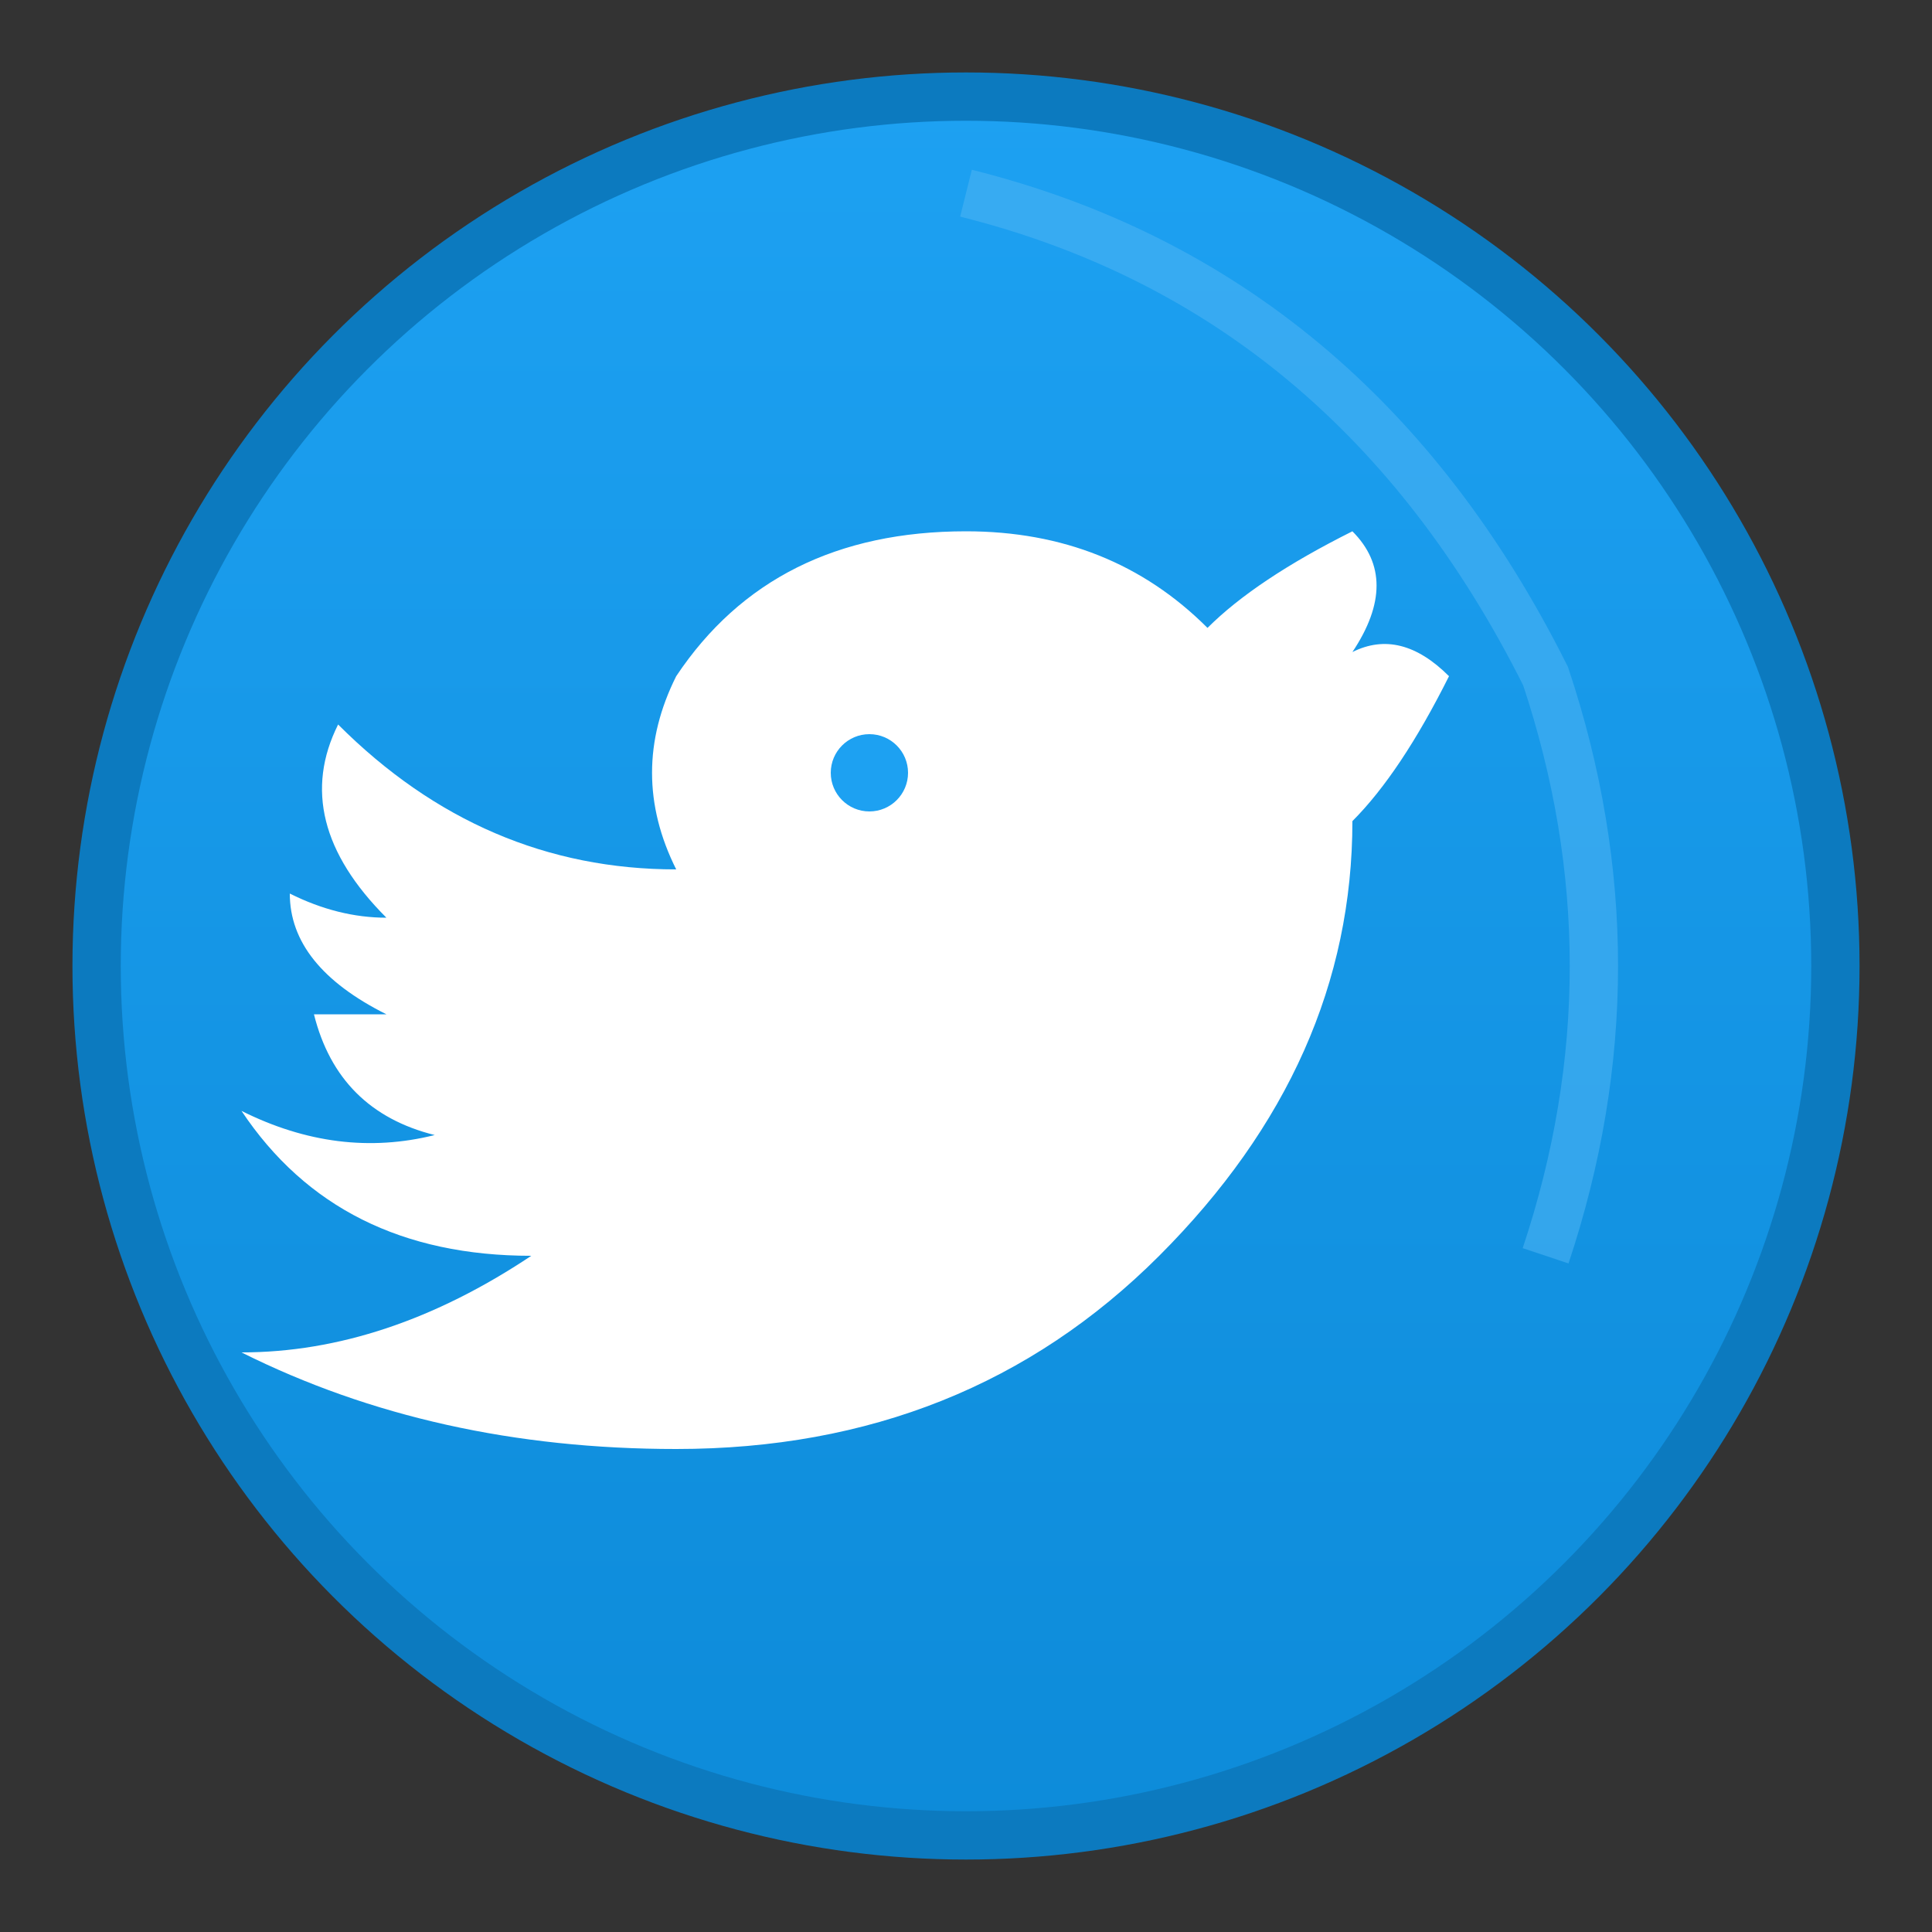
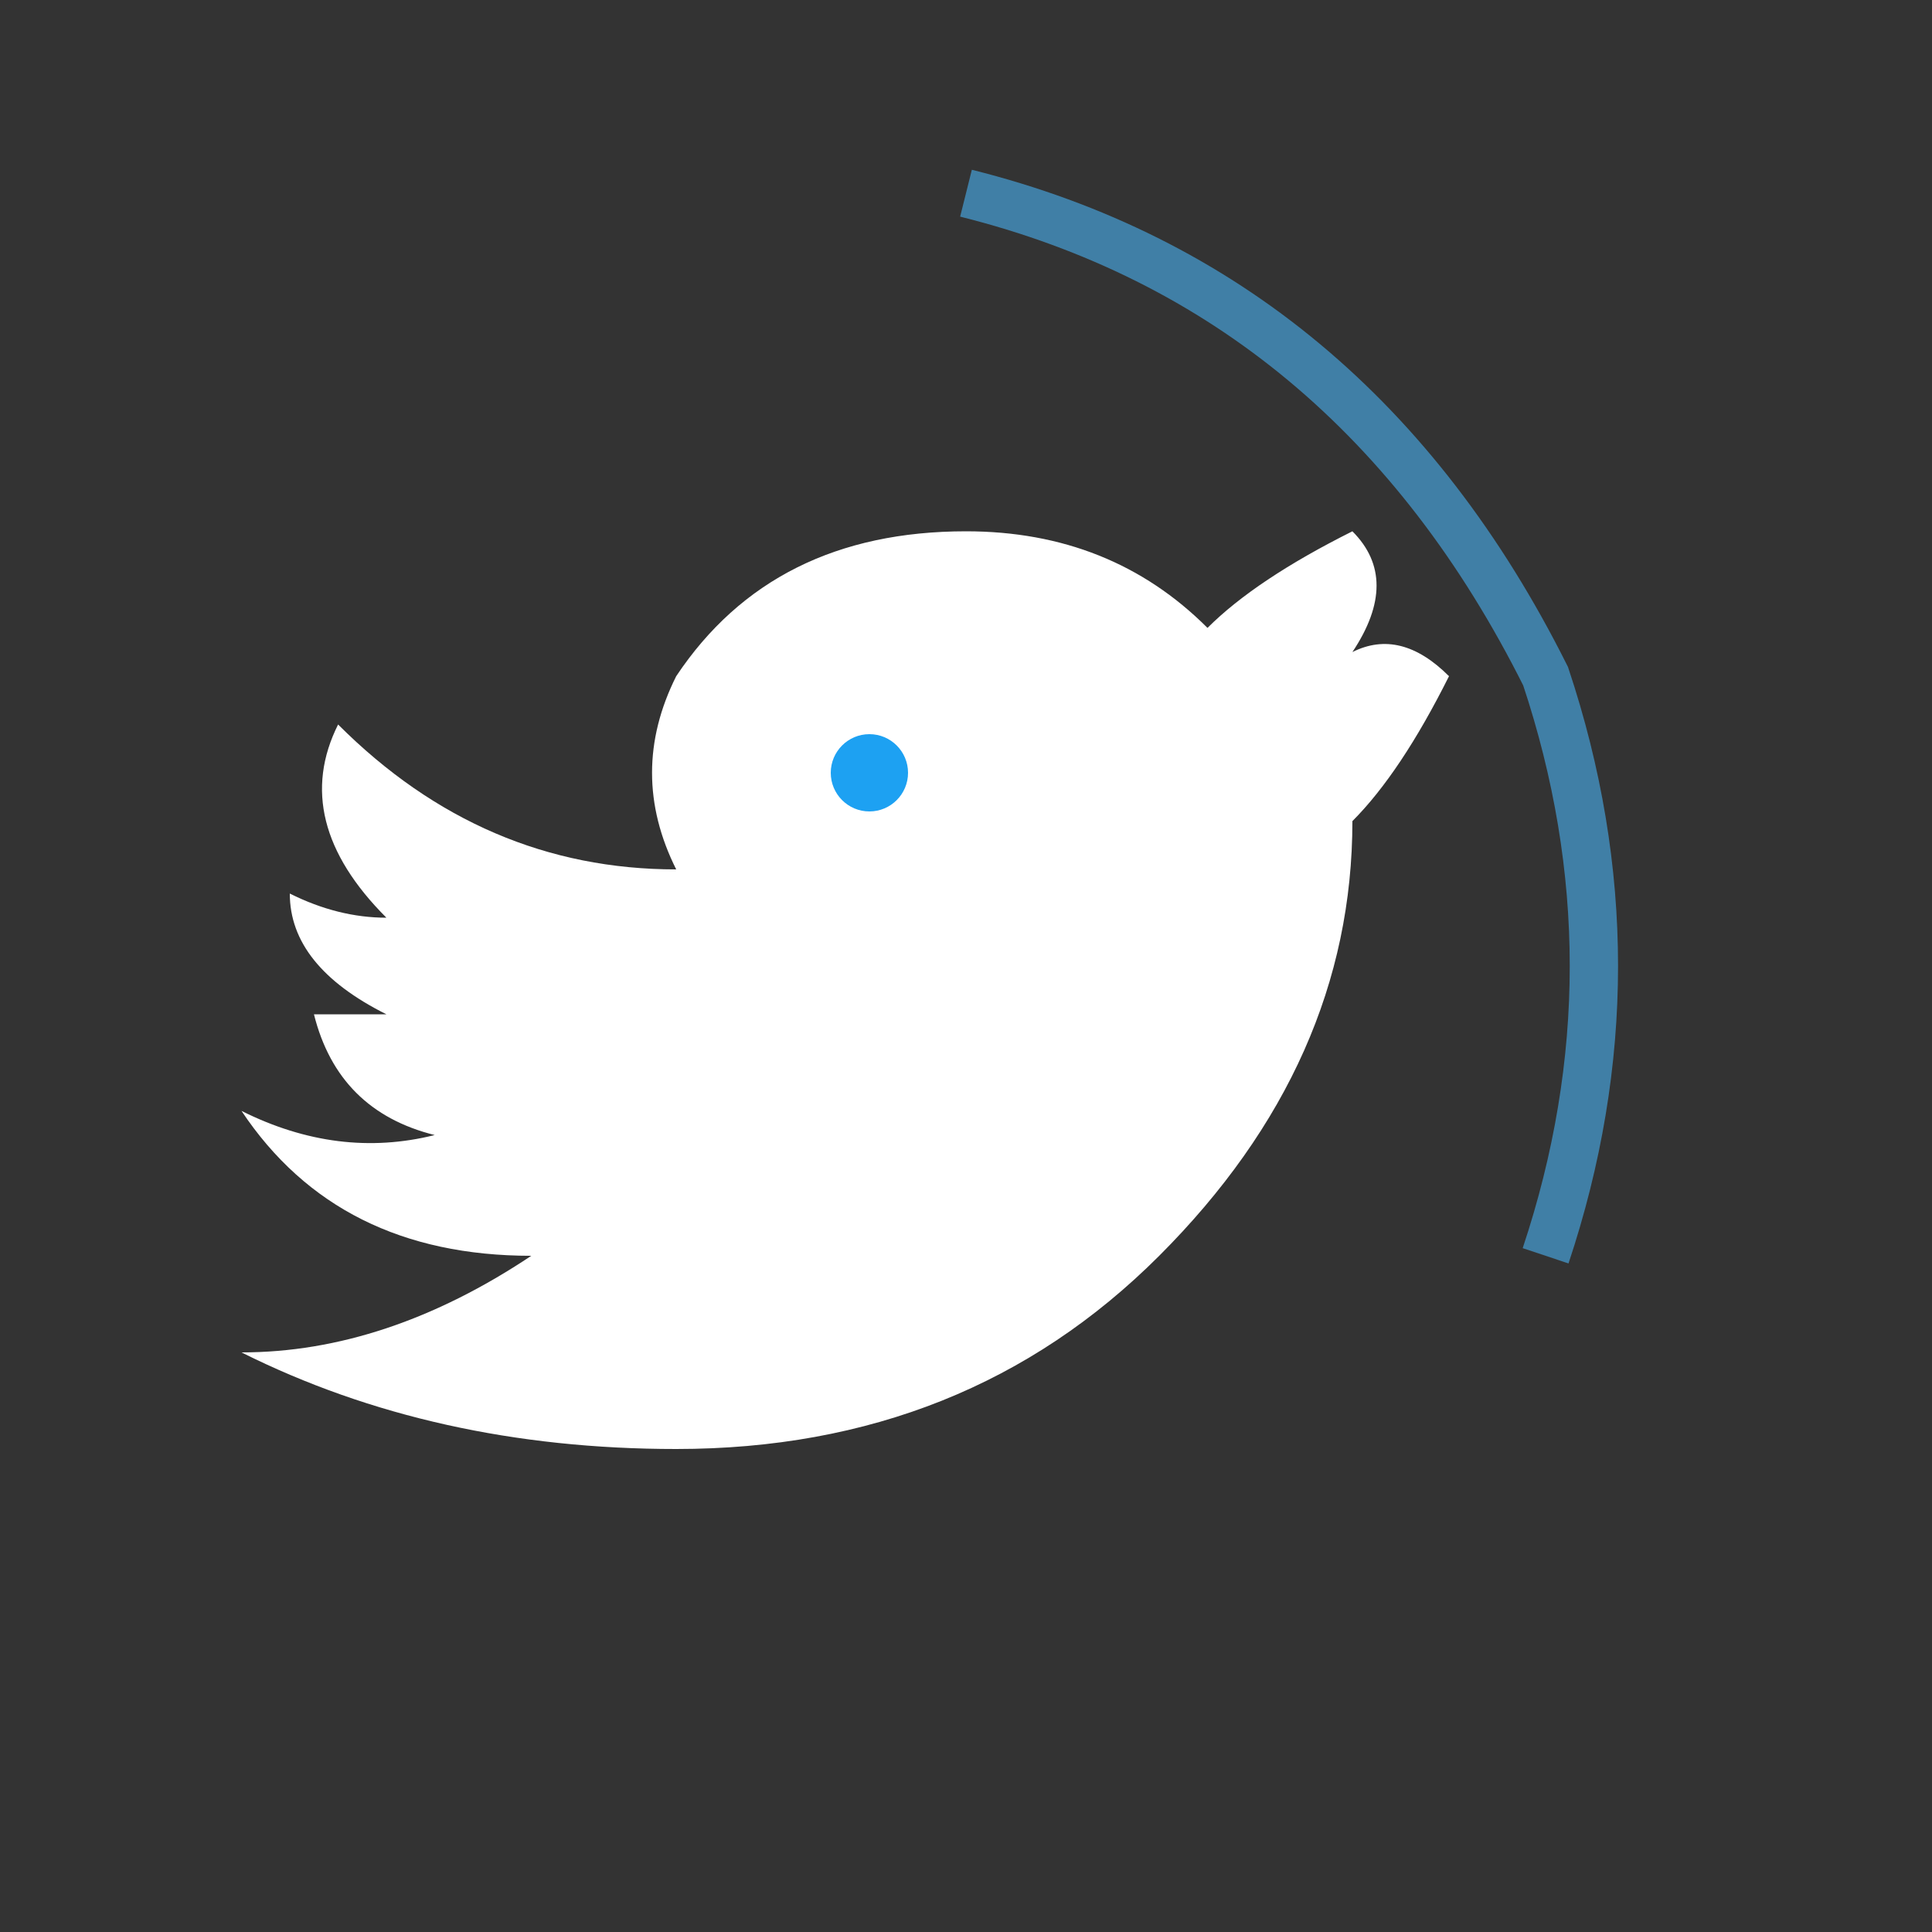
<svg xmlns="http://www.w3.org/2000/svg" width="40" height="40" viewBox="0 0 40 40" fill="none">
  <rect x="0" y="0" width="40" height="40" fill="#333333" stroke="none" />
  <defs>
    <linearGradient id="twitterGradient" x1="0%" y1="0%" x2="0%" y2="100%">
      <stop offset="0%" style="stop-color:#1da1f2;stop-opacity:1" />
      <stop offset="100%" style="stop-color:#0d8bd9;stop-opacity:1" />
    </linearGradient>
  </defs>
-   <circle cx="20" cy="20" r="18" fill="url(#twitterGradient)" stroke="#0c7abf" stroke-width="1" />
-   <path d="M30 14 Q29 13 28 13.5 Q29 12 28 11 Q26 12 25 13 Q23 11 20 11 Q16 11 14 14 Q13 16 14 18 Q10 18 7 15 Q6 17 8 19 Q7 19 6 18.5 Q6 20 8 21 Q7 21 6.5 21 Q7 23 9 23.5 Q7 24 5 23 Q7 26 11 26 Q8 28 5 28 Q9 30 14 30 Q20 30 24 26 Q28 22 28 17 Q29 16 30 14 Z" fill="#ffffff" />
+   <path d="M30 14 Q29 13 28 13.5 Q29 12 28 11 Q26 12 25 13 Q23 11 20 11 Q16 11 14 14 Q13 16 14 18 Q10 18 7 15 Q6 17 8 19 Q7 19 6 18.5 Q6 20 8 21 Q7 21 6.5 21 Q7 23 9 23.5 Q7 24 5 23 Q7 26 11 26 Q8 28 5 28 Q9 30 14 30 Q20 30 24 26 Q28 22 28 17 Q29 16 30 14 " fill="#ffffff" />
  <circle cx="18" cy="16" r="0.8" fill="#1da1f2" />
  <path d="M20 4 Q28 6 32 14 Q34 20 32 26" stroke="#4ab3f4" stroke-width="1" fill="none" opacity="0.6" />
</svg>